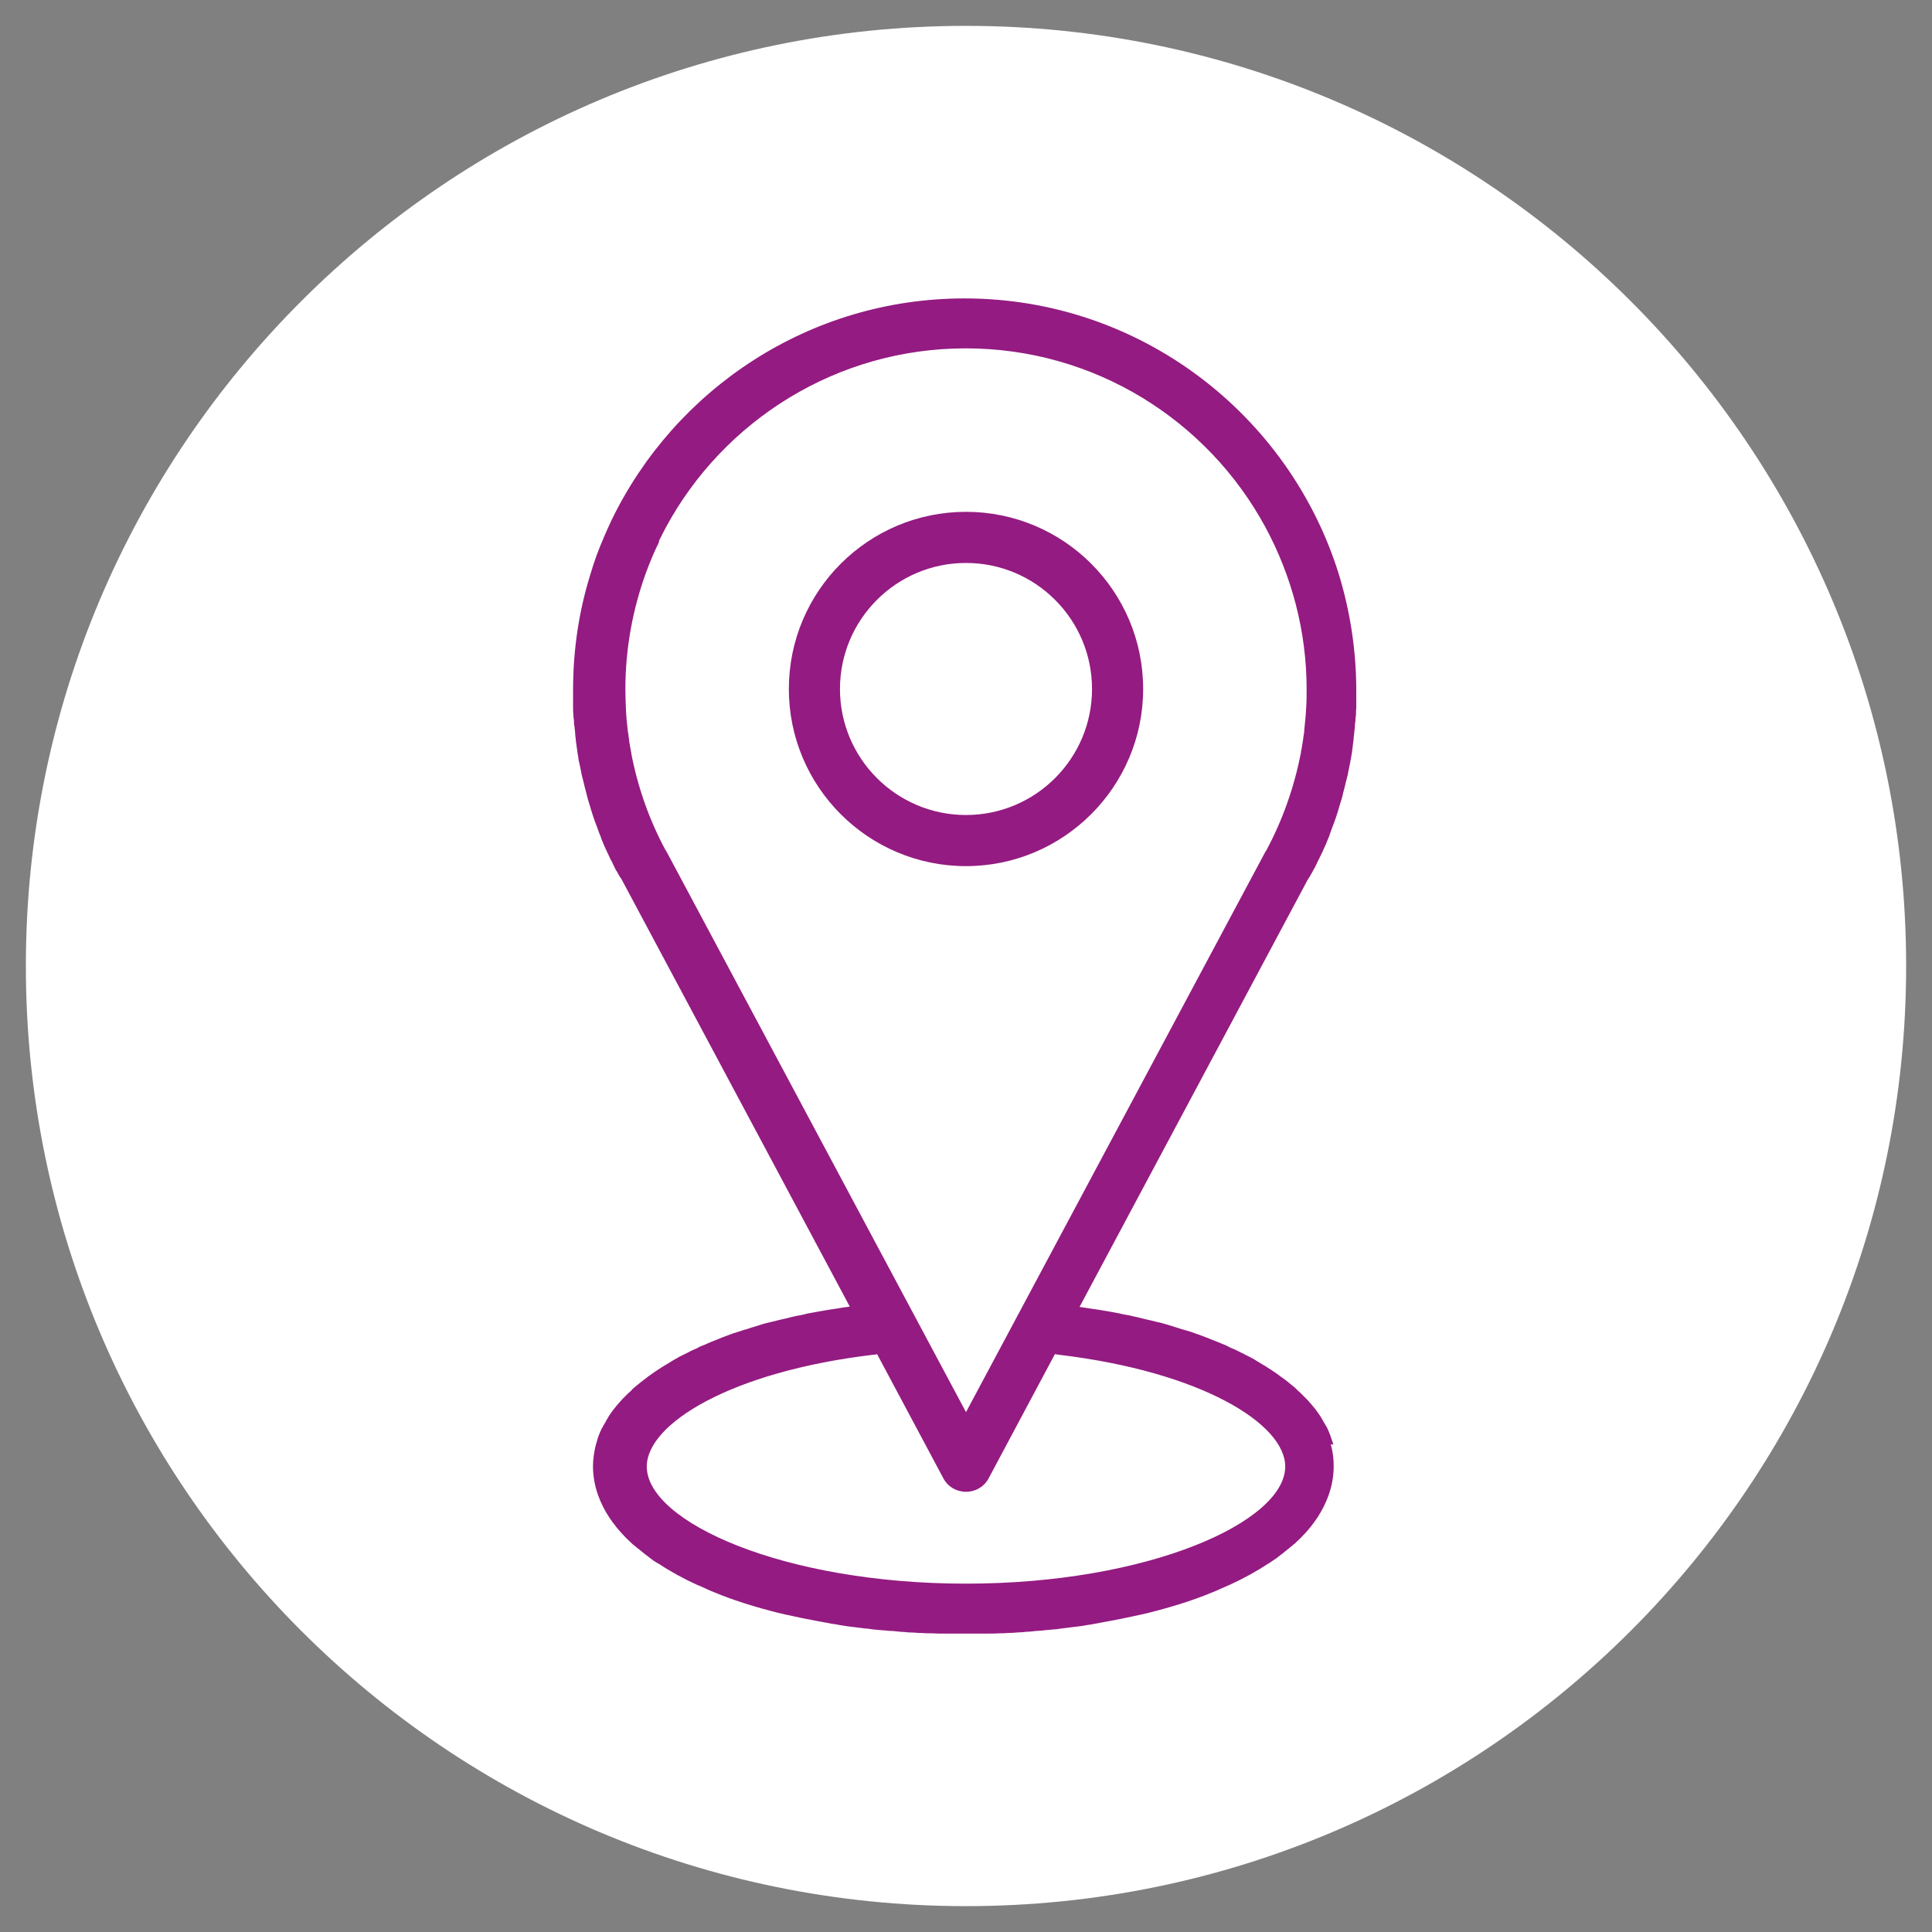
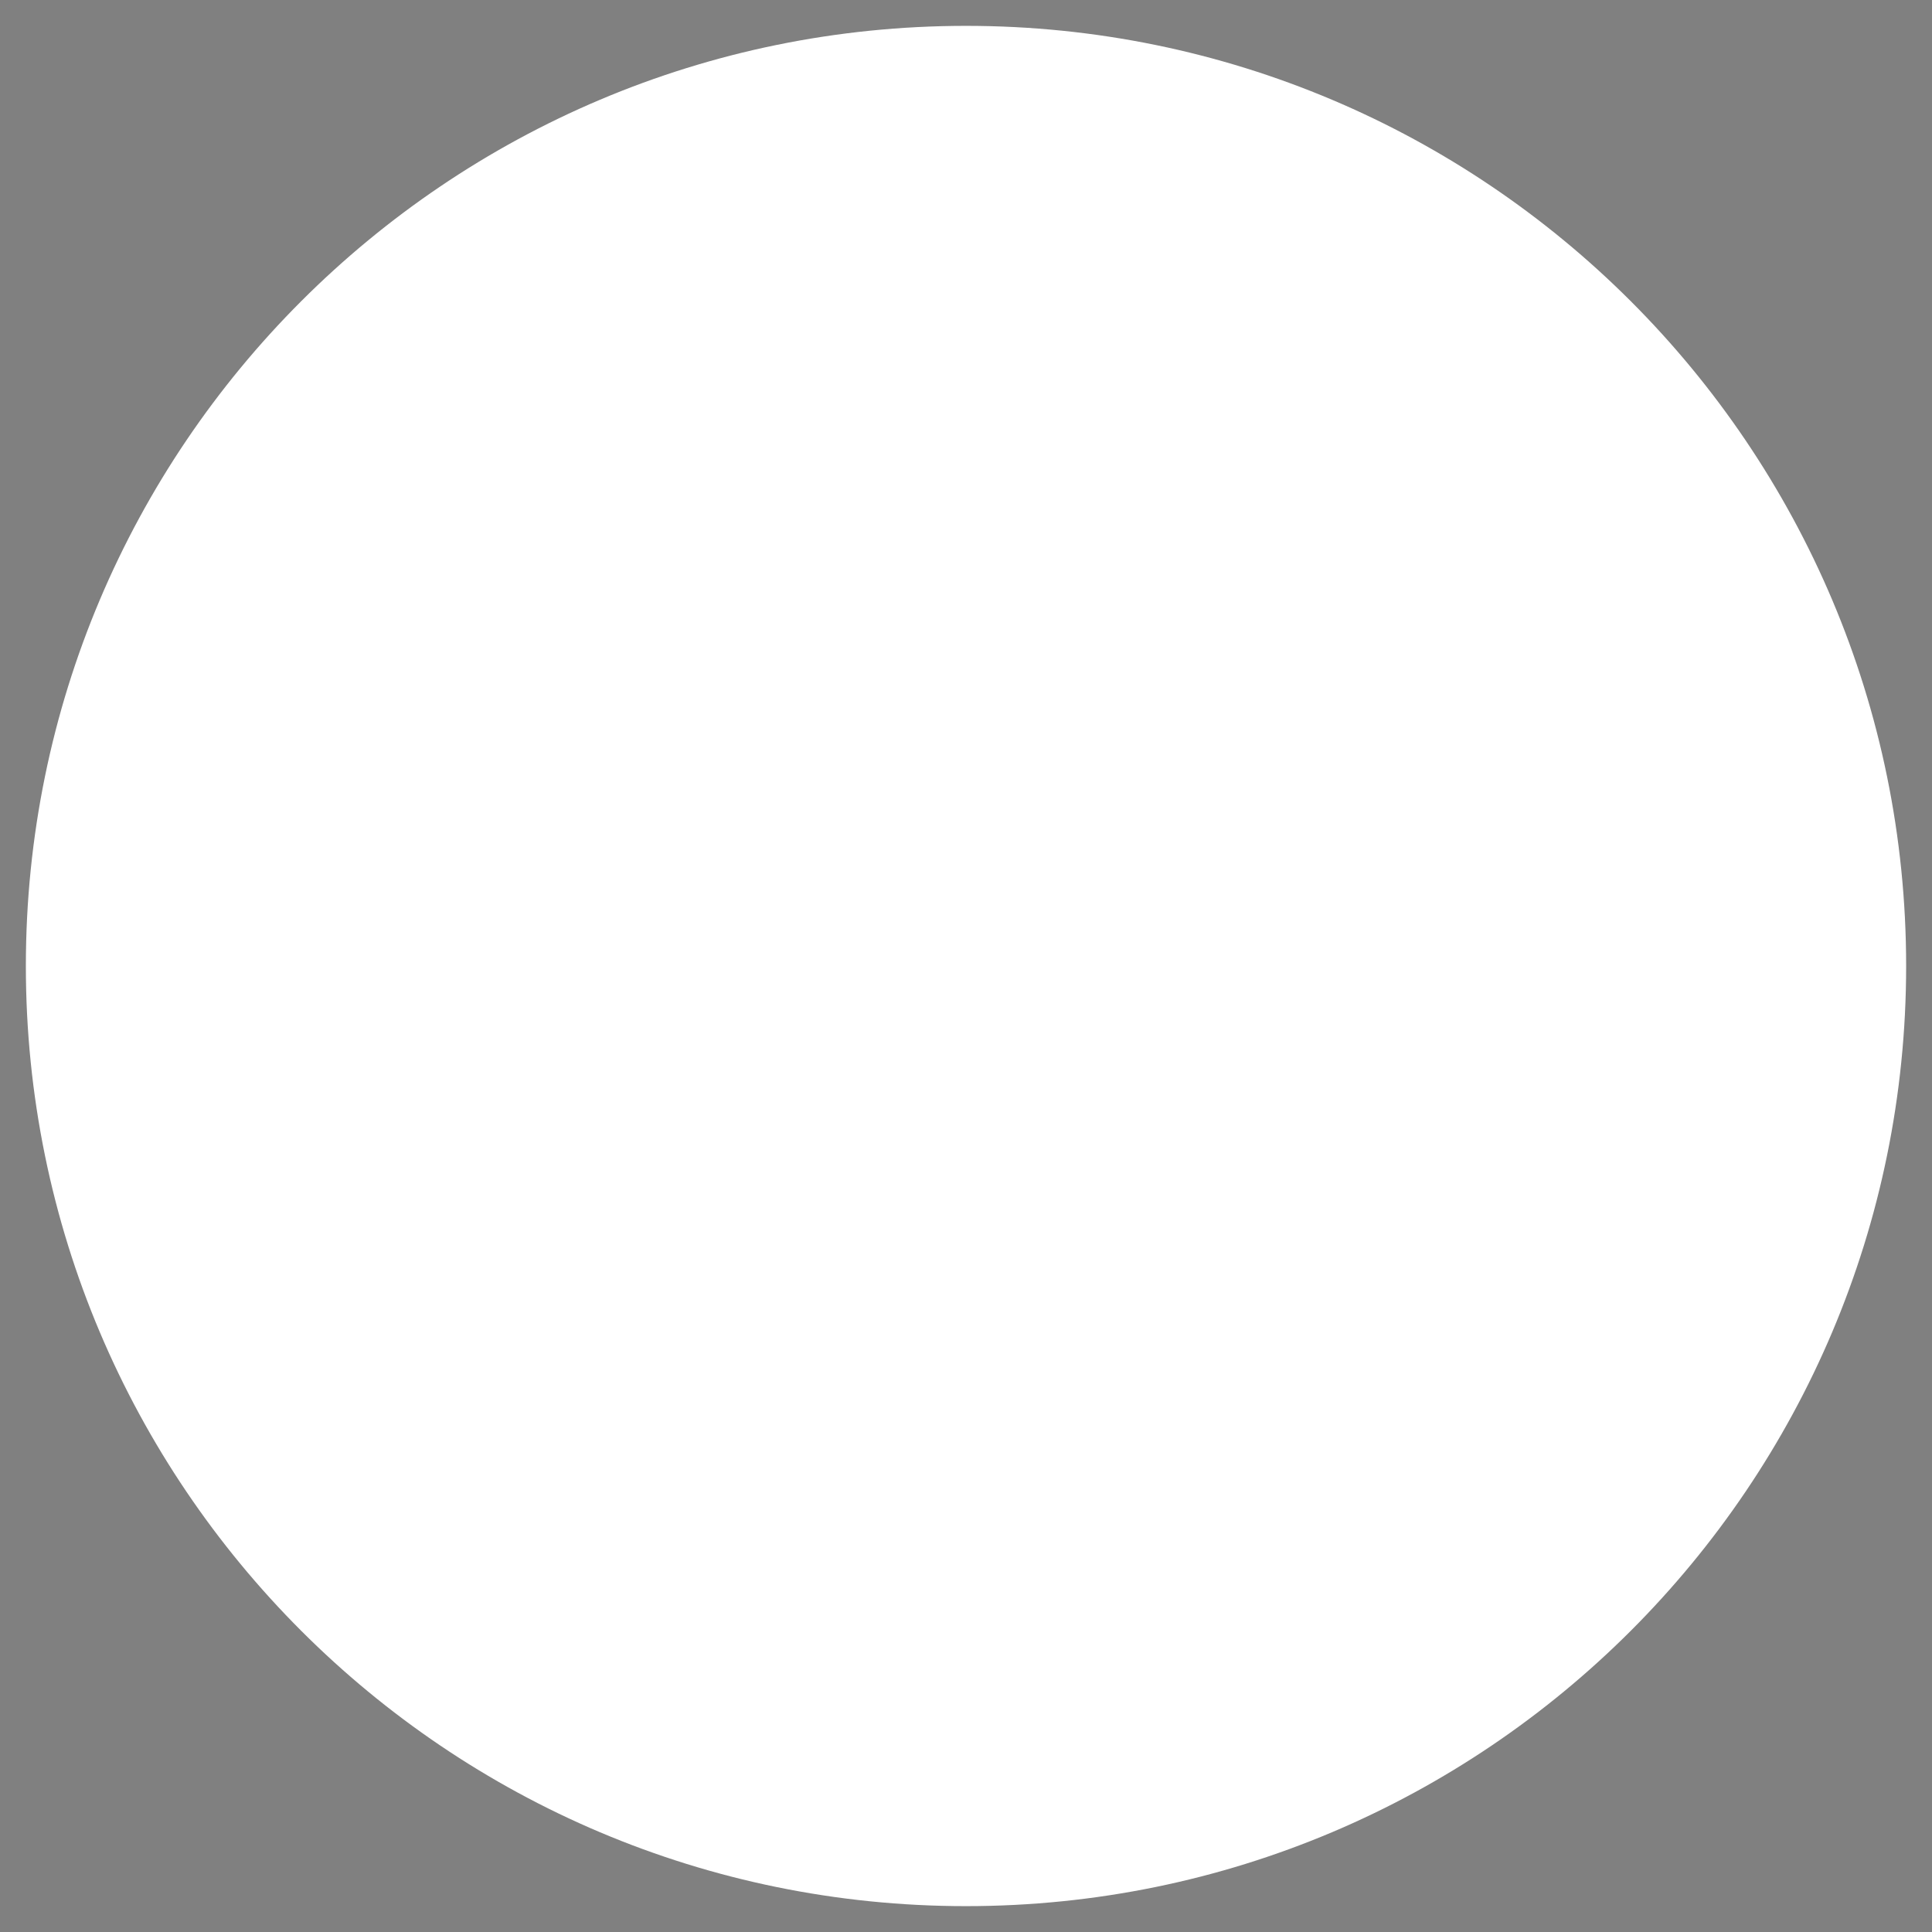
<svg xmlns="http://www.w3.org/2000/svg" id="Ebene_1" viewBox="0 0 65 65">
  <rect x="0" y="0" width="65" height="65" fill="#808080" stroke="none" />
  <defs>
    <style>.cls-1{fill:#941b81;}.cls-2{fill:#fff;}</style>
  </defs>
  <path class="cls-2" d="M32.5,64.13c17.47,0,31.63-14.16,31.63-31.63S49.97.87,32.5.87.87,15.03.87,32.5s14.16,31.63,31.63,31.63" />
-   <path class="cls-1" d="M32.5,29.14c3.28,0,5.96-2.67,5.96-5.96s-2.67-5.96-5.96-5.96-5.96,2.67-5.96,5.96,2.67,5.96,5.96,5.96ZM32.5,18.94c2.34,0,4.24,1.9,4.24,4.24s-1.9,4.24-4.24,4.24-4.24-1.9-4.24-4.24,1.9-4.24,4.24-4.24Z" />
-   <path class="cls-1" d="M44.86,48.6h0s-.01-.04-.02-.06c-.05-.16-.11-.33-.18-.48-.01-.02-.02-.05-.04-.07-.02-.04-.04-.08-.07-.12-.02-.03-.03-.06-.05-.09-.02-.04-.05-.08-.07-.12-.02-.03-.04-.06-.06-.09-.03-.04-.05-.07-.08-.11-.02-.03-.04-.06-.07-.09-.03-.04-.06-.07-.09-.11-.03-.03-.05-.06-.08-.09-.03-.04-.06-.07-.09-.1-.03-.03-.06-.06-.09-.09-.03-.03-.07-.07-.1-.1-.03-.03-.06-.06-.1-.09-.03-.03-.07-.07-.1-.1-.04-.03-.07-.06-.11-.09-.04-.03-.07-.06-.11-.09-.07-.06-.14-.11-.21-.16-.04-.03-.08-.05-.11-.08-.05-.03-.09-.07-.14-.1-.04-.03-.08-.05-.12-.08-.05-.03-.09-.06-.14-.09-.04-.03-.08-.05-.13-.08-.05-.03-.1-.06-.15-.09-.04-.03-.09-.05-.13-.08-.05-.03-.1-.06-.16-.09-.05-.02-.09-.05-.14-.07-.05-.03-.11-.06-.16-.08-.05-.02-.09-.05-.14-.07-.06-.03-.12-.06-.18-.08-.05-.02-.09-.04-.14-.07-.06-.03-.13-.06-.19-.08-.05-.02-.09-.04-.14-.06-.07-.03-.15-.06-.23-.09-.04-.02-.08-.03-.12-.05-.12-.04-.23-.09-.35-.13-.02,0-.04-.01-.06-.02-.1-.04-.2-.07-.31-.1-.04-.01-.09-.03-.14-.04-.08-.03-.16-.05-.25-.08-.05-.02-.1-.03-.16-.05-.08-.02-.16-.05-.24-.07-.06-.02-.11-.03-.17-.04-.08-.02-.16-.04-.24-.06-.06-.01-.12-.03-.18-.04-.08-.02-.16-.04-.24-.06-.06-.01-.12-.03-.18-.04-.08-.02-.17-.04-.25-.05-.06-.01-.12-.02-.18-.04-.09-.02-.18-.03-.27-.05-.06-.01-.11-.02-.17-.03-.1-.02-.2-.03-.3-.05-.05,0-.1-.02-.15-.02-.15-.02-.3-.05-.46-.07l7.68-14.38s.03-.04.04-.06c0-.01.01-.02.02-.03,0,0,0,0,0,0,.03-.05.05-.1.08-.14.04-.07.07-.14.11-.2.03-.06.05-.11.08-.17.03-.07.07-.13.1-.2.03-.06.05-.11.08-.17.03-.07.06-.14.09-.2.02-.06.05-.11.07-.17.03-.07.06-.14.08-.21.02-.06.04-.11.06-.17.03-.07.05-.14.08-.21.02-.06.04-.11.06-.17.02-.07.05-.15.07-.22.02-.06.03-.11.05-.17.02-.08.05-.15.07-.23.02-.05.03-.11.04-.16.02-.08.04-.15.06-.23.01-.05.03-.11.04-.17.02-.08.04-.16.06-.23.01-.05.02-.11.03-.16.02-.08.03-.16.05-.24.01-.05.02-.11.03-.16.01-.08.03-.16.04-.24,0-.06.02-.11.02-.17.01-.08.02-.16.03-.24,0-.06.01-.12.02-.19,0-.07.02-.15.02-.22,0-.07.01-.14.02-.2,0-.07.01-.14.02-.21,0-.08,0-.15.01-.23,0-.06,0-.12,0-.18,0-.14,0-.27,0-.41,0-1.36-.21-2.68-.59-3.92-1.67-5.36-6.68-9.27-12.59-9.27h0c-5.23,0-9.75,3.06-11.88,7.47-.09.19-.18.39-.26.58-.17.39-.32.8-.44,1.21-.39,1.24-.59,2.55-.59,3.92,0,.14,0,.27,0,.41,0,.06,0,.12,0,.18,0,.08,0,.16.01.23,0,.07.01.14.02.21,0,.07,0,.14.02.2,0,.07.02.15.02.22,0,.06.01.13.02.19,0,.08.02.16.03.24,0,.06.02.11.02.17.01.08.03.16.04.24,0,.05.02.11.03.16.02.08.03.16.05.24.01.05.02.11.03.16.02.08.04.16.06.23.01.06.03.11.04.17.02.08.04.15.06.23.01.05.03.11.04.16.02.08.05.15.07.23.02.06.03.11.05.17.02.07.05.15.07.22.02.06.04.11.06.17.03.07.05.14.08.21.02.06.04.11.06.17.03.07.06.14.08.21.02.06.05.11.07.17.03.07.06.14.09.2.03.06.05.11.08.17.03.07.06.14.1.2.03.06.05.11.08.17.03.07.07.14.11.2.03.05.05.1.08.14,0,0,0,0,0,0,0,.01.01.02.02.03.01.02.03.04.04.06l7.68,14.38c-.16.02-.31.04-.46.07-.05,0-.1.02-.15.02-.1.02-.2.03-.3.05-.06.01-.12.02-.17.03-.09.02-.18.03-.27.05-.06.01-.12.02-.18.04-.08.02-.17.04-.25.05-.06.01-.12.03-.18.04-.08.02-.16.04-.24.06-.06.01-.12.03-.18.04-.08.02-.16.04-.24.06-.06.01-.11.03-.17.04-.08.02-.16.04-.24.07-.05.02-.1.03-.16.05-.08.02-.16.05-.25.08-.05.01-.09.03-.14.04-.1.03-.21.07-.31.1-.02,0-.04.01-.06.02-.12.04-.24.09-.35.13-.04.02-.08.03-.12.05-.08.03-.15.06-.23.09-.05.02-.09.04-.14.06-.06.03-.13.06-.19.08-.05.02-.1.04-.14.07-.06.03-.12.05-.18.08-.05.02-.1.05-.14.07-.06.03-.11.06-.16.08-.05.02-.09.05-.14.07-.05.03-.1.06-.16.09-.04.03-.09.05-.13.08-.05.03-.1.06-.15.09-.04.03-.09.05-.13.08-.05.03-.09.06-.14.09-.04.03-.08.05-.12.08-.05.03-.1.07-.14.1-.04.03-.08.05-.11.08-.07.05-.14.11-.21.16-.04.03-.07.06-.11.09-.04.03-.07.06-.11.09-.04.03-.07.06-.1.1-.03.03-.06.06-.1.09-.03.03-.07.07-.1.1-.03.03-.06.06-.09.09-.03.03-.06.07-.09.1-.03.03-.05.06-.08.09-.03.04-.06.07-.09.11-.02.03-.05.06-.07.09-.03.04-.05.07-.08.11-.02.03-.04.06-.06.09-.02.04-.05.08-.07.12-.02.03-.03.06-.05.09-.02.04-.05.08-.07.12-.01.02-.02.05-.04.07-.08.16-.14.32-.18.48,0,.02-.01.04-.02.06h0c-.06.24-.1.49-.1.74,0,.33.06.66.17.97h0s0,0,0,0c.18.51.49.98.93,1.43,0,0,.01.01.02.02.07.07.14.13.21.2.01.01.02.02.04.03.07.06.14.12.22.18.02.01.03.03.05.04.07.06.15.12.23.18.02.01.03.02.05.04.08.06.16.12.25.17.01,0,.03.02.04.02.39.26.83.5,1.31.72,0,0,0,0,.01,0,.1.04.2.09.29.13.04.02.07.03.11.05.09.04.18.07.27.11.05.02.1.04.15.06.09.03.18.07.27.1.06.02.11.04.17.06.09.03.18.06.27.09.06.02.13.04.19.06.09.03.18.05.27.08.07.02.14.04.21.06.09.02.18.05.26.07.08.02.16.04.23.06.09.02.17.04.26.06.09.02.18.04.28.06.09.02.19.04.28.06.15.03.31.06.46.09.07.01.15.03.22.04.11.02.22.04.32.06.08.01.16.02.24.04.11.02.21.03.32.05.08.01.17.02.25.03.11.01.22.03.32.04.08,0,.17.02.25.03.11.01.22.02.33.03.08,0,.17.02.25.02.12,0,.23.02.35.03.08,0,.17.01.25.02.12,0,.25.01.37.02.08,0,.16,0,.24.01.14,0,.28,0,.42.01.07,0,.14,0,.2,0,.21,0,.42,0,.63,0h0c.21,0,.42,0,.63,0,.07,0,.14,0,.2,0,.14,0,.28,0,.42-.01.08,0,.16,0,.24-.01.12,0,.25-.01.37-.02.08,0,.17-.01.25-.02.12,0,.23-.02.35-.03.09,0,.17-.01.25-.02.11-.01.22-.02.33-.03.08,0,.17-.02.25-.03.11-.01.22-.03.32-.04.08-.01.17-.02.25-.03.11-.01.21-.03.32-.05.08-.01.16-.02.24-.04.11-.02.22-.04.32-.06.07-.01.15-.03.22-.04.16-.03.31-.06.46-.09.09-.02.19-.04.28-.06.09-.02.19-.04.28-.06.09-.02.17-.04.26-.06.08-.02.16-.04.23-.06.09-.02.18-.05.26-.07.07-.02.14-.04.21-.06.09-.03.18-.05.27-.08.06-.02.13-.04.19-.06.09-.03.18-.06.27-.09.06-.02.12-.04.17-.06.09-.03.18-.07.27-.1.05-.02.1-.04.15-.06.09-.04.18-.07.27-.11.04-.02.07-.03.11-.05.1-.04.2-.09.29-.13,0,0,0,0,.01,0,.48-.22.92-.46,1.31-.72.01,0,.03-.02.04-.02.09-.06.17-.12.25-.17.02-.01.03-.02.05-.04.08-.06.16-.12.23-.18.02-.01.03-.03.05-.04.07-.06.15-.12.22-.18.01-.01.02-.02.04-.03.07-.07.14-.13.21-.2,0,0,.01-.01.02-.02.44-.44.75-.92.93-1.43,0,0,0,0,0,0h0c.11-.31.17-.64.17-.97,0-.25-.03-.5-.1-.74ZM21.76,49.34c0-1.44,2.83-3.19,7.61-3.76.05,0,.09-.01.14-.02l2.23,4.18c.15.28.44.45.76.45,0,0,0,0,0,0s0,0,0,0c.32,0,.61-.17.76-.45l2.23-4.18s.09.01.14.02c4.78.57,7.61,2.32,7.61,3.76,0,1.86-4.59,3.94-10.74,3.94-6.15,0-10.74-2.08-10.74-3.94ZM22.16,18.22c.08-.17.17-.33.25-.49,1.94-3.58,5.74-6.01,10.08-6.01,4.35,0,8.14,2.43,10.08,6.01.88,1.63,1.39,3.49,1.39,5.46,0,.23,0,.46-.02.69,0,0,0,0,0,.01-.01.23-.04.45-.06.68,0,0,0,.02,0,.02,0,.07-.02.14-.03.21,0,.05-.01.09-.02.14,0,.04-.01.08-.02.13-.01.07-.02.15-.04.22,0,.02,0,.05-.01.07-.22,1.13-.61,2.23-1.15,3.24,0,0-.01.02-.02.03-.01.02-.02.03-.03.05l-10.06,18.83-10.06-18.83s-.02-.03-.03-.05c0,0-.01-.02-.02-.03-.55-1.02-.93-2.11-1.15-3.24,0-.02,0-.04-.01-.07-.01-.07-.03-.15-.04-.22,0-.04-.02-.08-.02-.13,0-.05-.01-.09-.02-.14,0-.07-.02-.14-.03-.21,0,0,0-.02,0-.02-.03-.23-.05-.45-.06-.68,0,0,0,0,0-.01-.01-.23-.02-.46-.02-.69,0-1.38.25-2.71.7-3.94.13-.35.27-.69.44-1.03Z" />
</svg>